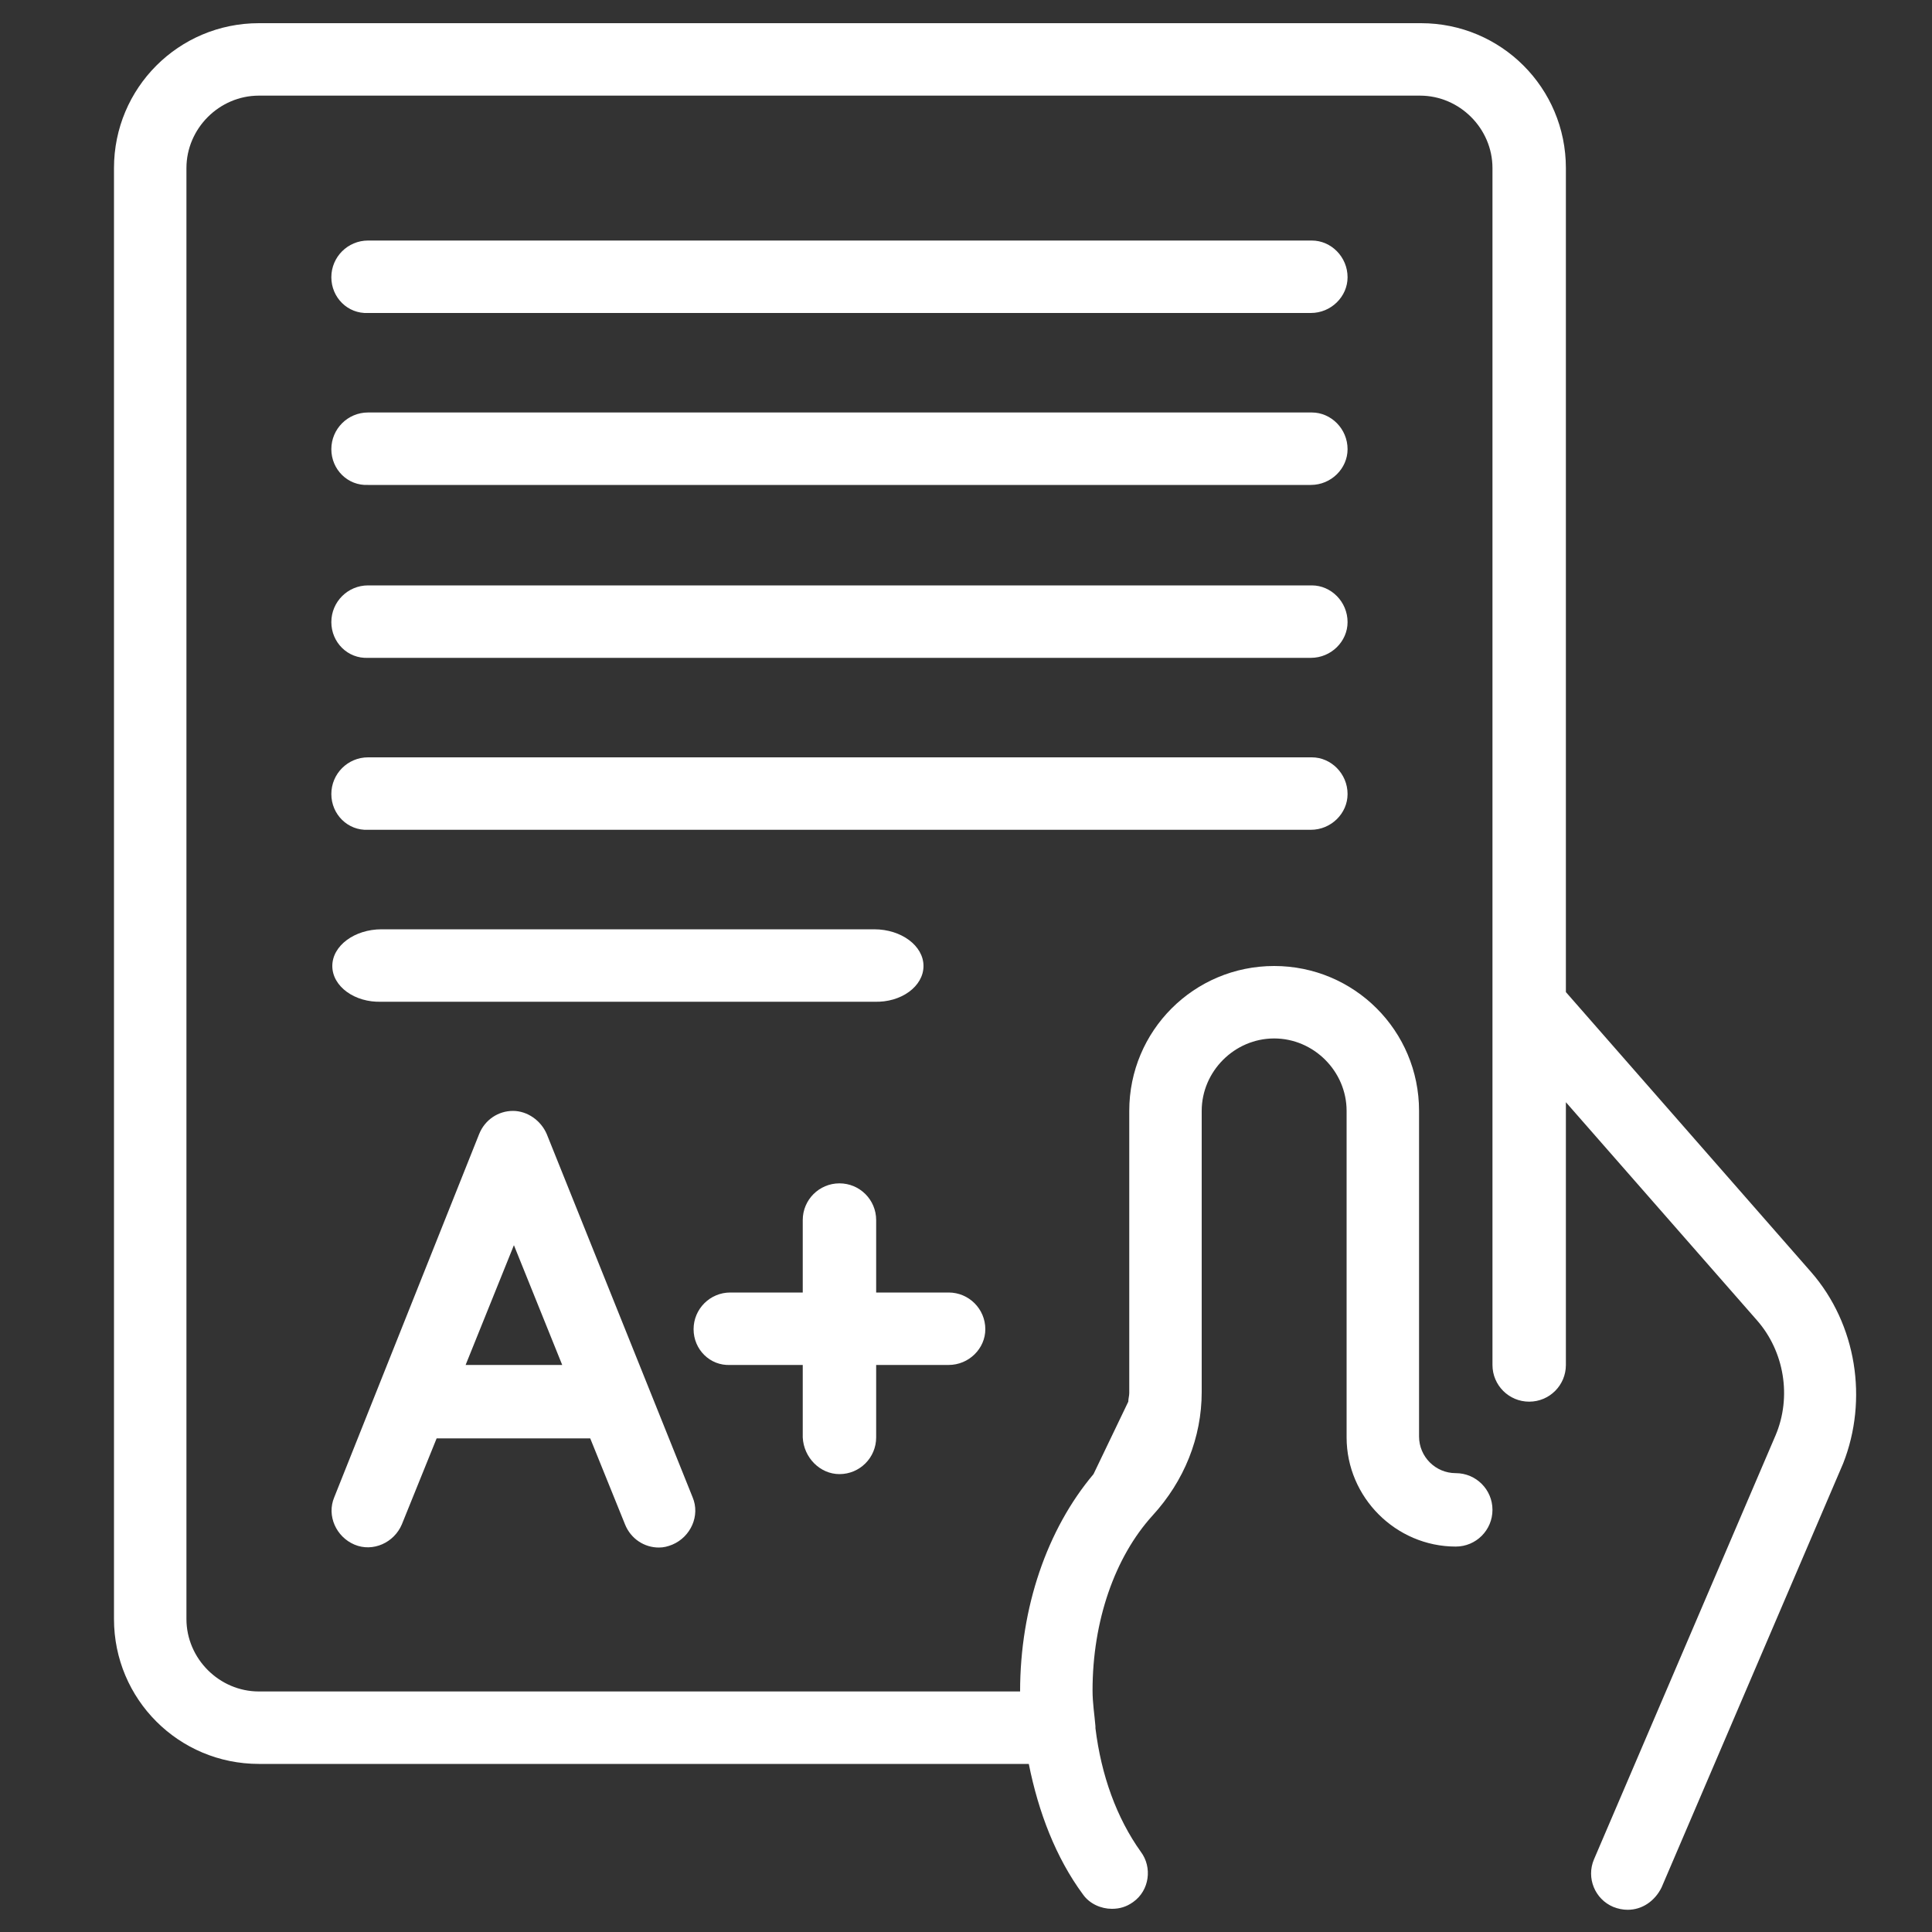
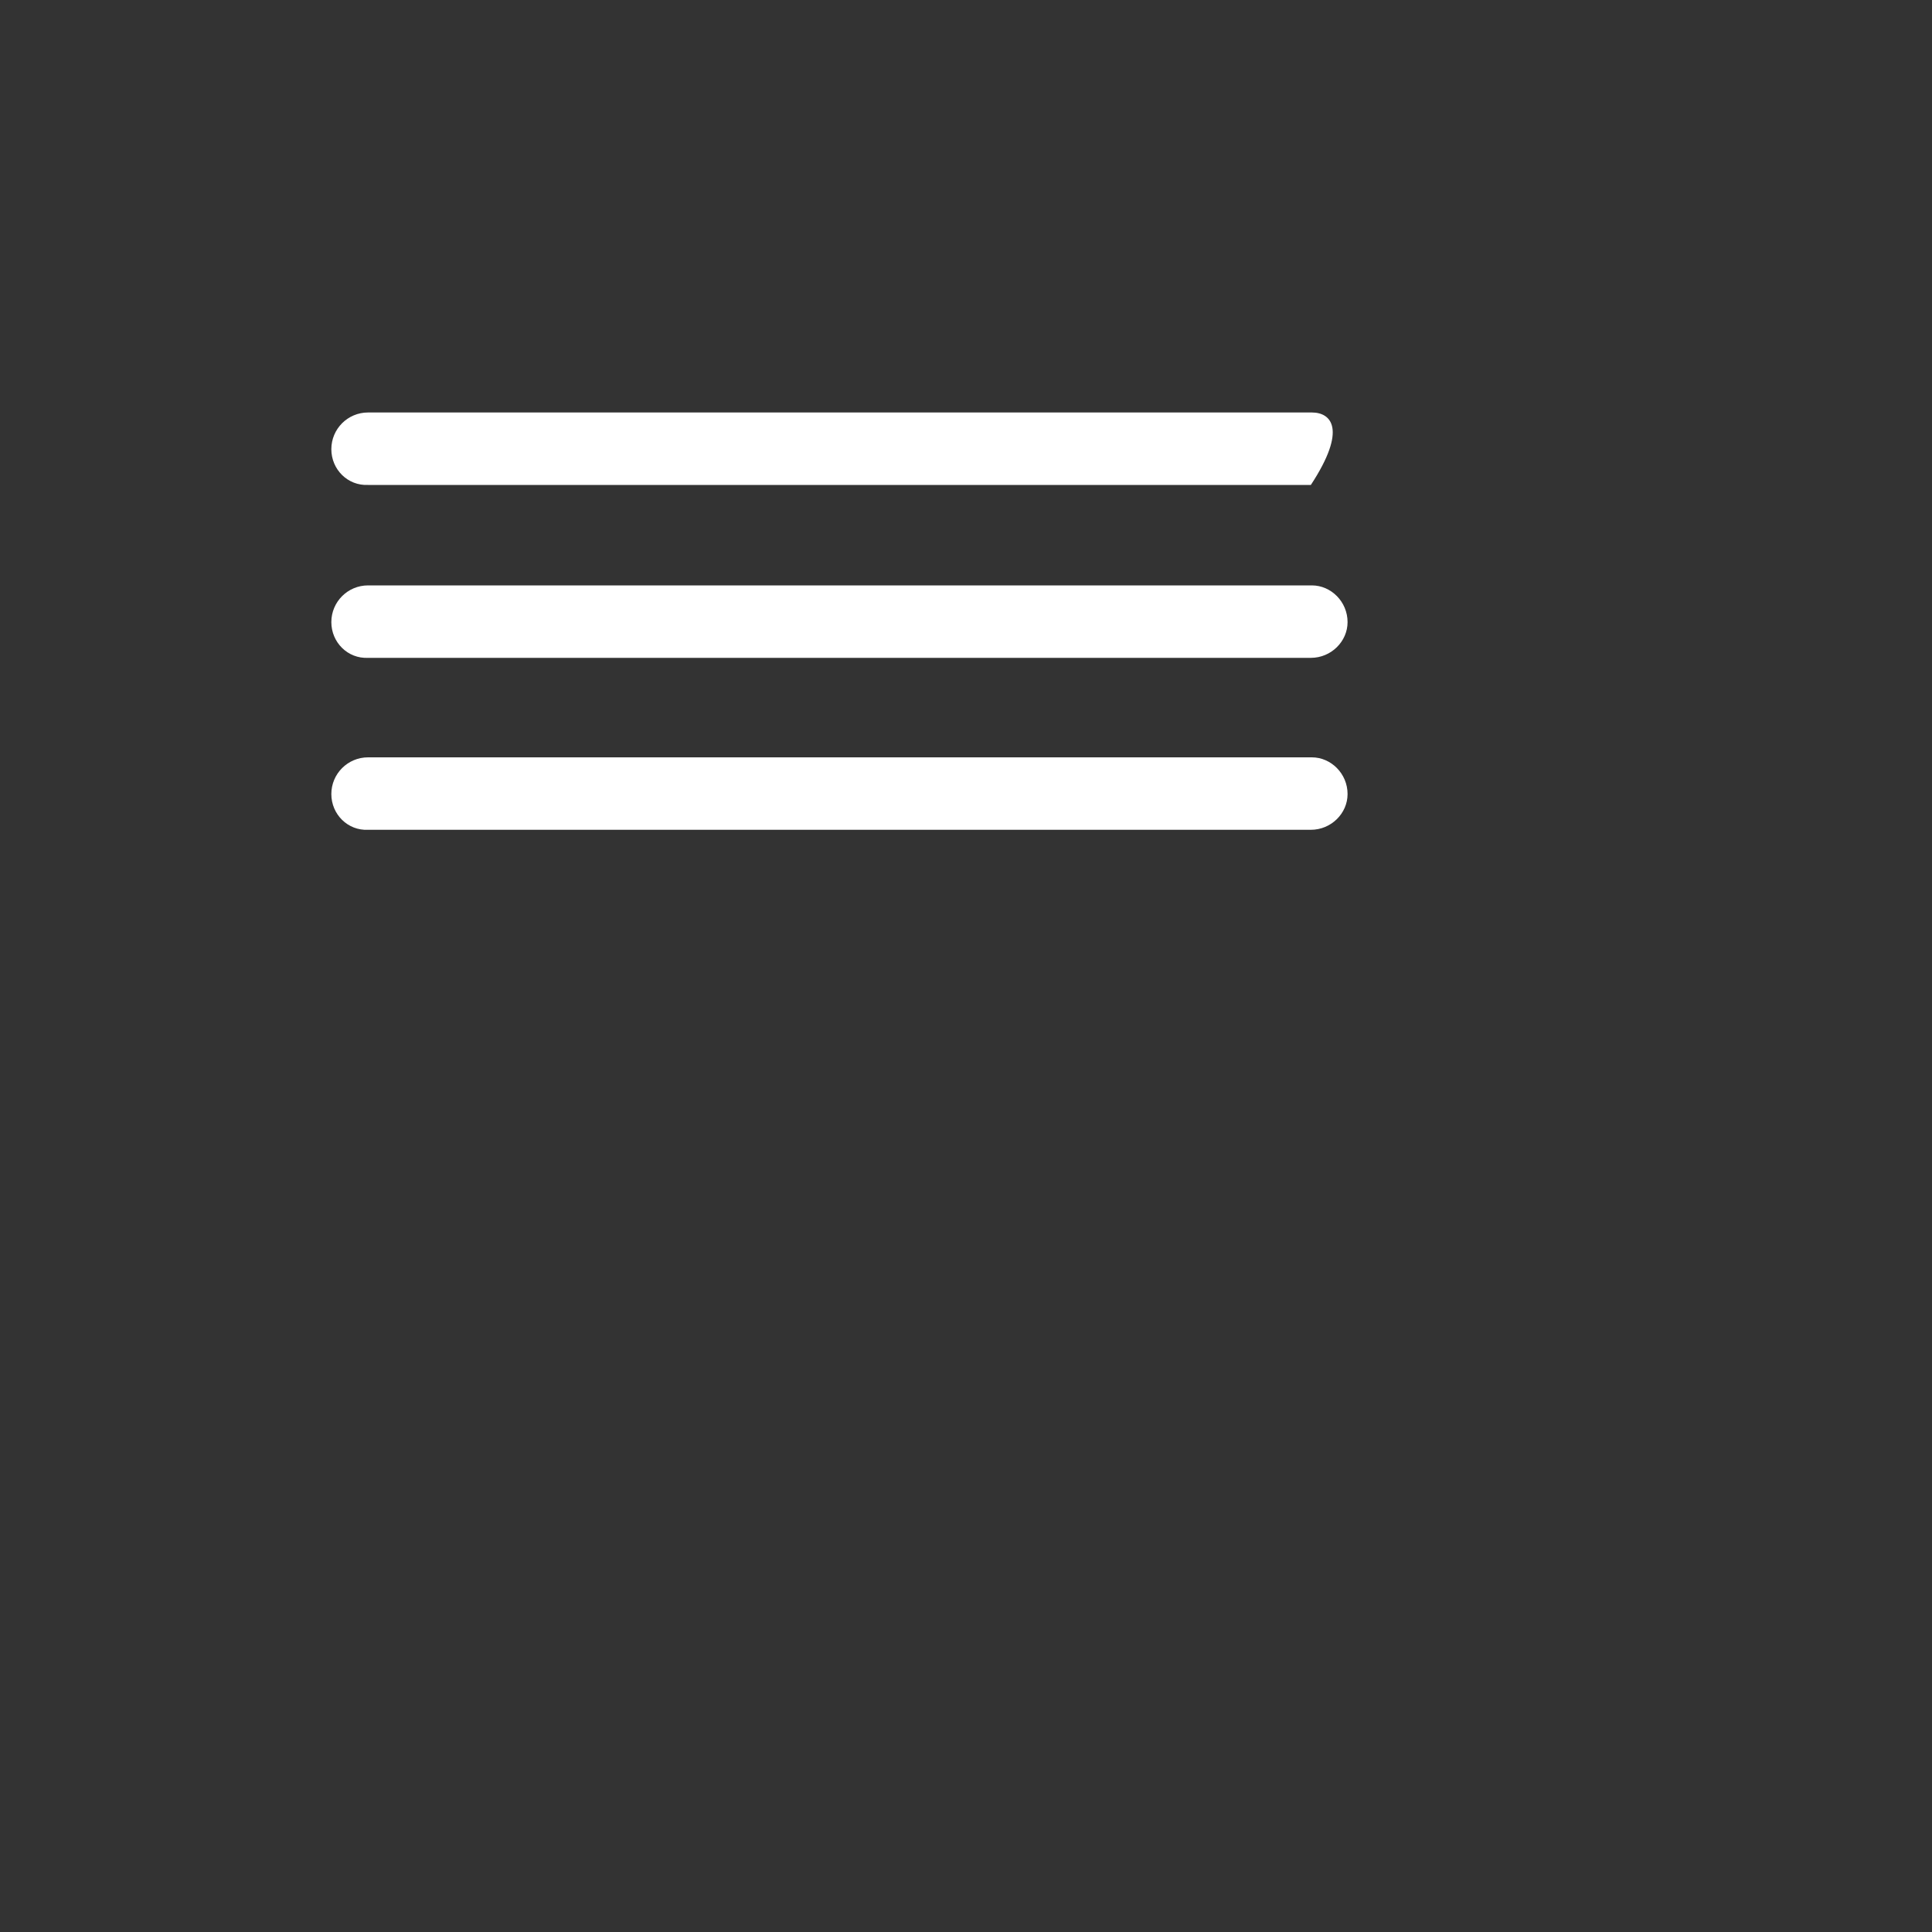
<svg xmlns="http://www.w3.org/2000/svg" version="1.1" id="Layer_1" x="0px" y="0px" width="200px" height="200px" viewBox="0 0 200 200" style="enable-background:new 0 0 200 200;" xml:space="preserve">
  <rect x="0" y="0" width="200" height="200" fill="#333333" stroke="none" />
  <style type="text/css">
	.st0{fill:#FFFFFF;}
</style>
-   <path class="st0" d="M95.6,100c0-2.1-2.3-3.8-5.1-3.8h-51c-2.8,0-5.1,1.7-5.1,3.8c0,2.1,2.3,3.8,5.1,3.7h51  C93.3,103.8,95.6,102.1,95.6,100z" />
-   <path class="st0" d="M56.6,117.4c-0.6-1.4-2-2.4-3.5-2.4s-2.9,0.9-3.5,2.4l-15,37.6c-0.8,1.9,0.2,4.1,2.1,4.9  c1.9,0.8,4.1-0.2,4.9-2.1l3.6-8.9h15.9l3.6,8.9c0.6,1.5,2,2.4,3.5,2.4c0.5,0,0.9-0.1,1.4-0.3c1.9-0.8,2.9-3,2.1-4.9L56.6,117.4z   M48.2,141.3l5-12.4l5,12.4H48.2z" />
-   <path class="st0" d="M187.5,131.7l-25.4-29V17.4c0-8.3-6.7-15-15-15H26.8c-8.3,0-15,6.7-15,15v150.2c0,8.3,6.7,15,15,15h79.7  c1,5,2.8,9.7,5.6,13.5c0.7,1,1.9,1.5,3,1.5c0.8,0,1.5-0.2,2.2-0.7c1.7-1.2,2-3.6,0.8-5.2c-2.5-3.5-4.1-7.9-4.7-12.8c0,0,0,0,0-0.1  v-0.1c-0.1-1.2-0.3-2.4-0.3-3.7c0-7.2,2.3-13.8,6.2-18.1c3.3-3.6,5.1-8.1,5.1-12.8V115c0-4.1,3.4-7.5,7.5-7.5c4.1,0,7.5,3.4,7.5,7.5  v33.8c0,6.2,5.1,11.3,11.3,11.3c2.1,0,3.8-1.7,3.8-3.8s-1.7-3.8-3.8-3.8s-3.8-1.7-3.8-3.8V115c0-8.3-6.7-15-15-15s-15,6.7-15,15  v29.2c0,0.3-0.1,0.6-0.1,0.9l-3.6,7.5c-4.8,5.7-7.6,13.8-7.6,22.5H26.8c-4.1,0-7.5-3.4-7.5-7.5V17.4c0-4.1,3.4-7.5,7.5-7.5H147  c4.1,0,7.5,3.4,7.5,7.5v123.9c0,2.1,1.7,3.8,3.8,3.8s3.8-1.7,3.8-3.8v-27.2l19.8,22.6c2.8,3.2,3.6,7.9,1.9,11.9L165,192.5  c-0.8,1.9,0.1,4.1,2,4.9c0.5,0.2,1,0.3,1.5,0.3c1.5,0,2.8-0.9,3.5-2.3l18.8-43.9C193.4,144.9,192.2,137.1,187.5,131.7z" />
-   <path class="st0" d="M86.9,152.6c2.1,0,3.8-1.7,3.8-3.8v-7.5h7.5c2.1,0,3.8-1.7,3.8-3.7c0-2.1-1.7-3.8-3.8-3.8h-7.5v-7.5  c0-2.1-1.7-3.8-3.8-3.8c-2.1,0-3.8,1.7-3.8,3.8v7.5h-7.5c-2.1,0-3.8,1.7-3.8,3.8s1.7,3.8,3.8,3.7h7.5v7.5  C83.2,150.9,84.9,152.6,86.9,152.6z" />
  <path class="st0" d="M135.8,60.6H38.1c-2.1,0-3.8,1.7-3.8,3.8c0,2.1,1.7,3.8,3.8,3.7h97.6c2.1,0,3.8-1.7,3.8-3.7  C139.5,62.3,137.8,60.6,135.8,60.6z" />
  <path class="st0" d="M135.8,78.4H38.1c-2.1,0-3.8,1.7-3.8,3.8c0,2.1,1.7,3.8,3.8,3.7h97.6c2.1,0,3.8-1.7,3.8-3.7  C139.5,80.1,137.8,78.4,135.8,78.4z" />
-   <path class="st0" d="M135.8,24.9H38.1c-2.1,0-3.8,1.7-3.8,3.8s1.7,3.8,3.8,3.7h97.6c2.1,0,3.8-1.7,3.8-3.7  C139.5,26.6,137.8,24.9,135.8,24.9z" />
-   <path class="st0" d="M135.8,42.7H38.1c-2.1,0-3.8,1.7-3.8,3.8s1.7,3.8,3.8,3.7h97.6c2.1,0,3.8-1.7,3.8-3.7  C139.5,44.4,137.8,42.7,135.8,42.7z" />
+   <path class="st0" d="M135.8,42.7H38.1c-2.1,0-3.8,1.7-3.8,3.8s1.7,3.8,3.8,3.7h97.6C139.5,44.4,137.8,42.7,135.8,42.7z" />
</svg>